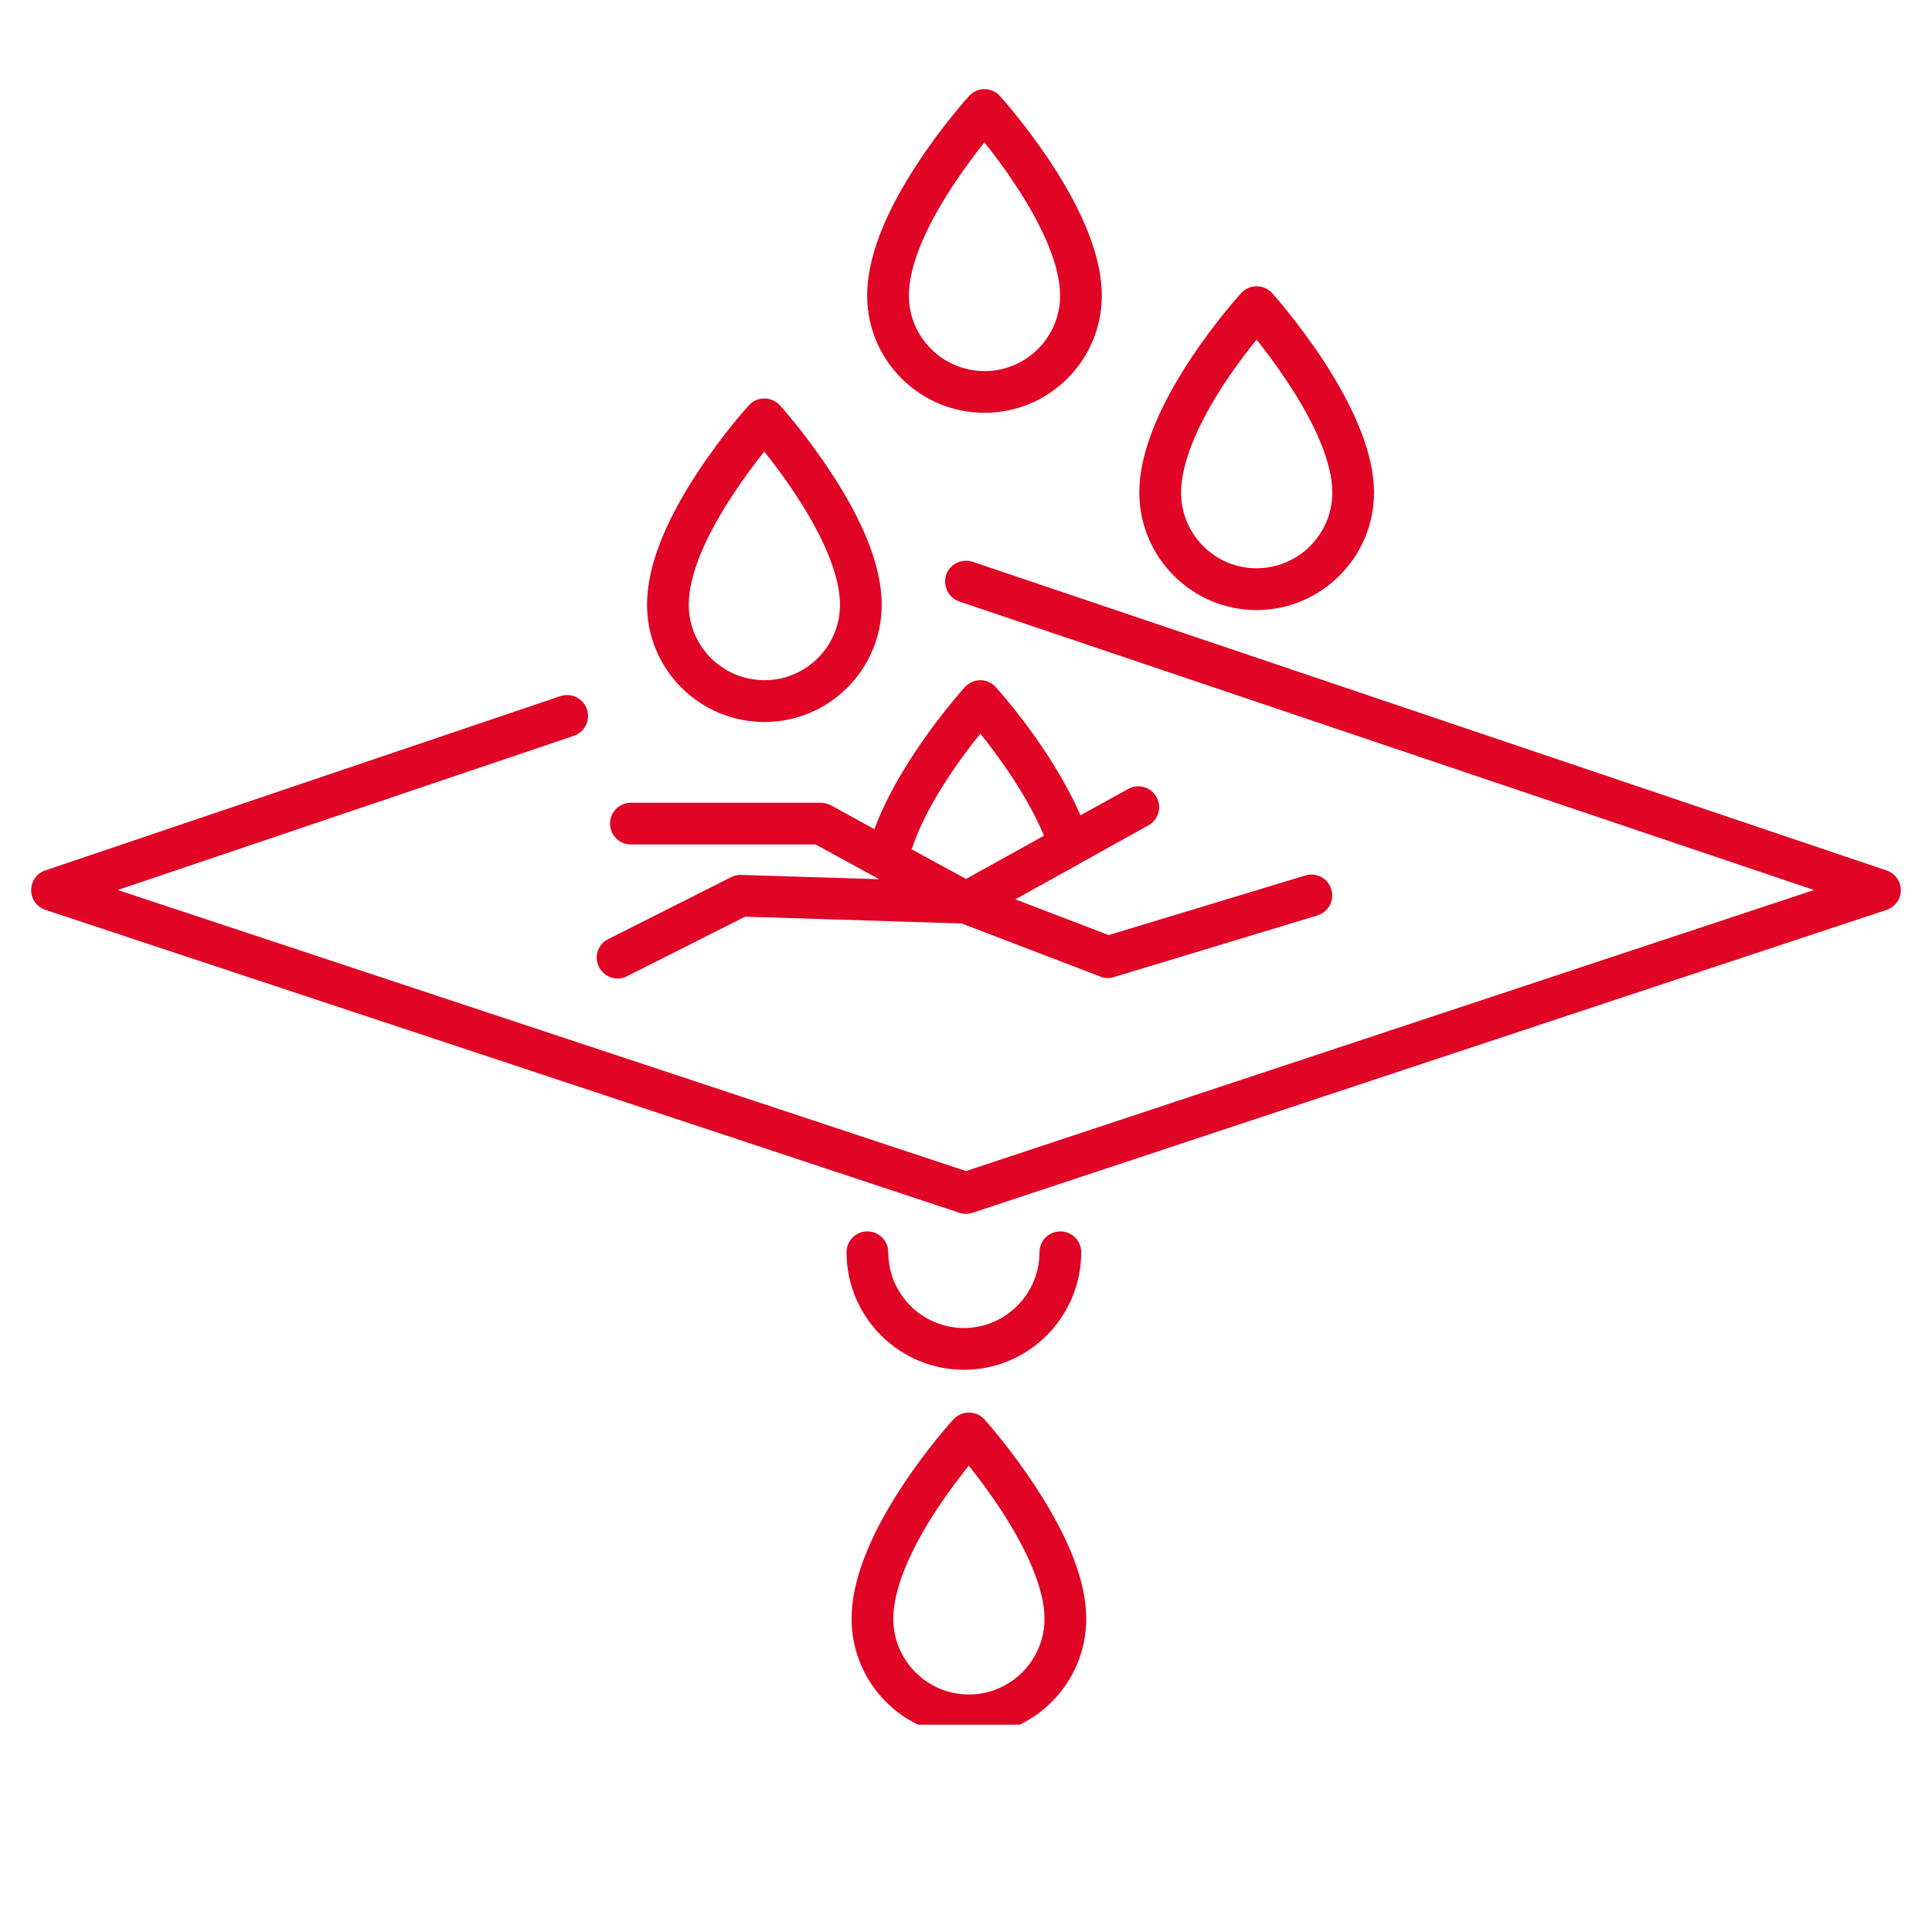
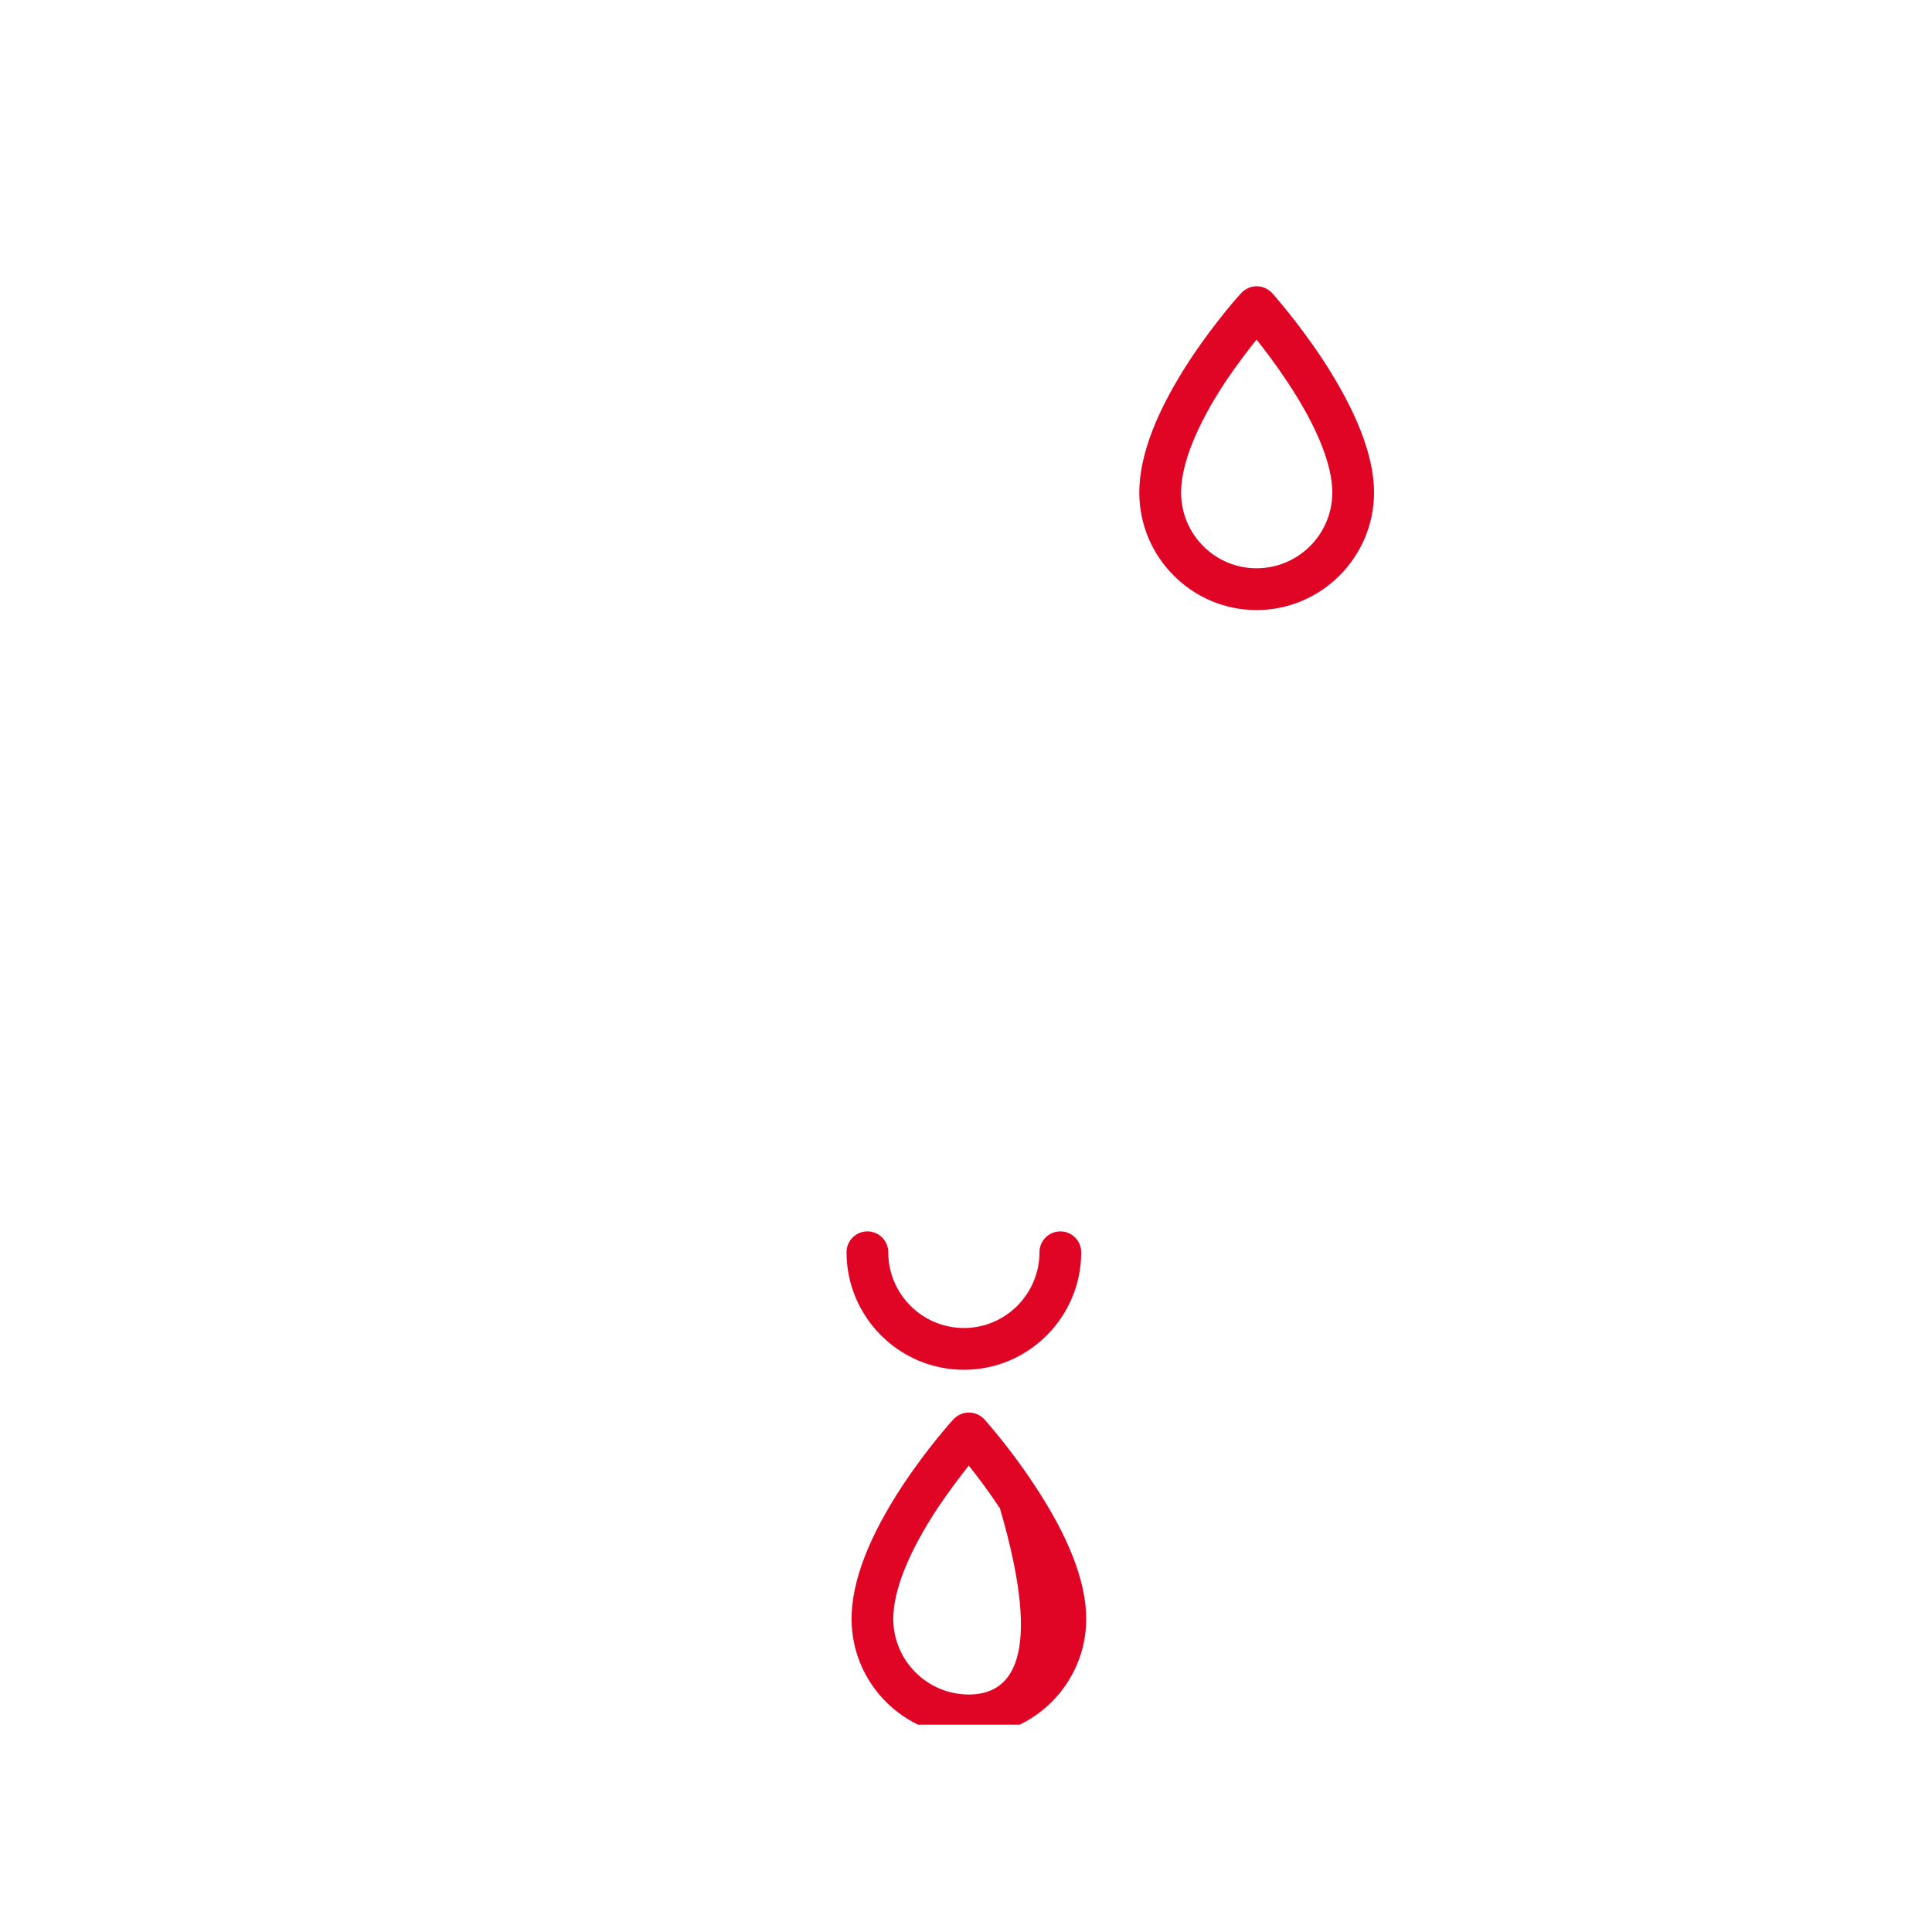
<svg xmlns="http://www.w3.org/2000/svg" width="40" zoomAndPan="magnify" viewBox="0 0 30 30" height="40" preserveAspectRatio="xMidYMid meet" version="1.0">
  <defs>
    <clipPath id="02bf7a4eea">
      <path d="M 0.484 8 L 29.516 8 L 29.516 19 L 0.484 19 Z M 0.484 8 " clip-rule="nonzero" />
    </clipPath>
    <clipPath id="2282f8f699">
      <path d="M 13 21 L 17 21 L 17 26.781 L 13 26.781 Z M 13 21 " clip-rule="nonzero" />
    </clipPath>
    <clipPath id="0fbb15f0fe">
-       <path d="M 13 1.379 L 18 1.379 L 18 7 L 13 7 Z M 13 1.379 " clip-rule="nonzero" />
-     </clipPath>
+       </clipPath>
  </defs>
  <g clip-path="url(#02bf7a4eea)">
-     <path fill="#e00425" d="M 29.293 13.516 L 15.102 8.723 C 14.934 8.668 14.75 8.758 14.691 8.926 C 14.637 9.098 14.727 9.281 14.895 9.34 L 28.168 13.82 L 15 18.184 L 1.828 13.82 L 8.91 11.426 C 9.082 11.367 9.172 11.184 9.113 11.012 C 9.059 10.844 8.871 10.754 8.703 10.809 L 0.703 13.516 C 0.57 13.559 0.484 13.684 0.484 13.824 C 0.484 13.961 0.574 14.086 0.707 14.129 L 14.898 18.832 C 14.93 18.844 14.965 18.848 15 18.848 C 15.035 18.848 15.066 18.844 15.102 18.832 L 29.293 14.129 C 29.426 14.086 29.516 13.961 29.516 13.824 C 29.516 13.684 29.426 13.559 29.293 13.516 Z M 29.293 13.516 " fill-opacity="1" fill-rule="nonzero" />
-   </g>
-   <path fill="#e00425" d="M 9.59 15.195 C 9.641 15.195 9.688 15.184 9.734 15.16 L 11.57 14.234 L 14.934 14.34 L 17.086 15.164 C 17.121 15.18 17.16 15.188 17.203 15.188 C 17.234 15.188 17.266 15.184 17.297 15.172 L 20.457 14.215 C 20.629 14.16 20.727 13.98 20.672 13.809 C 20.621 13.637 20.441 13.543 20.27 13.594 L 17.215 14.52 L 15.766 13.965 L 16.766 13.41 C 16.766 13.41 16.77 13.406 16.77 13.406 L 17.832 12.816 C 17.988 12.73 18.047 12.531 17.957 12.375 C 17.871 12.219 17.676 12.164 17.52 12.25 L 16.777 12.66 C 16.34 11.645 15.504 10.715 15.465 10.672 C 15.402 10.602 15.316 10.562 15.223 10.562 C 15.133 10.562 15.047 10.602 14.984 10.668 C 14.938 10.719 13.984 11.777 13.578 12.875 L 12.902 12.504 C 12.855 12.48 12.801 12.465 12.746 12.465 L 9.797 12.465 C 9.617 12.465 9.473 12.609 9.473 12.789 C 9.473 12.969 9.617 13.113 9.797 13.113 L 12.664 13.113 L 13.652 13.652 L 11.508 13.586 C 11.453 13.582 11.402 13.598 11.352 13.621 L 9.445 14.582 C 9.285 14.66 9.219 14.855 9.301 15.016 C 9.359 15.129 9.473 15.195 9.59 15.195 Z M 15.223 11.391 C 15.5 11.738 15.953 12.355 16.211 12.977 L 15 13.648 L 14.156 13.188 C 14.383 12.5 14.91 11.777 15.223 11.391 Z M 15.223 11.391 " fill-opacity="1" fill-rule="nonzero" />
+     </g>
  <path fill="#e00425" d="M 14.969 21.27 C 15.973 21.27 16.789 20.449 16.789 19.445 C 16.789 19.266 16.645 19.121 16.465 19.121 C 16.285 19.121 16.141 19.266 16.141 19.445 C 16.141 20.094 15.613 20.621 14.969 20.621 C 14.32 20.621 13.793 20.094 13.793 19.445 C 13.793 19.266 13.648 19.121 13.469 19.121 C 13.289 19.121 13.145 19.266 13.145 19.445 C 13.145 20.449 13.961 21.27 14.969 21.27 Z M 14.969 21.27 " fill-opacity="1" fill-rule="nonzero" />
  <g clip-path="url(#2282f8f699)">
-     <path fill="#e00425" d="M 15.285 22.039 C 15.223 21.973 15.137 21.934 15.047 21.934 C 15.043 21.934 15.043 21.934 15.043 21.934 C 14.953 21.934 14.867 21.973 14.805 22.039 C 14.789 22.055 14.41 22.473 14.023 23.055 C 13.492 23.859 13.223 24.559 13.223 25.137 C 13.223 26.141 14.039 26.961 15.043 26.961 C 16.051 26.961 16.867 26.141 16.867 25.137 C 16.867 24.566 16.598 23.867 16.062 23.059 C 15.68 22.477 15.301 22.059 15.285 22.039 Z M 15.043 26.312 C 14.398 26.312 13.871 25.785 13.871 25.137 C 13.871 24.695 14.109 24.102 14.559 23.418 C 14.734 23.156 14.91 22.926 15.043 22.758 C 15.18 22.93 15.355 23.16 15.527 23.422 C 15.98 24.109 16.219 24.703 16.219 25.137 C 16.219 25.785 15.691 26.312 15.043 26.312 Z M 15.043 26.312 " fill-opacity="1" fill-rule="nonzero" />
+     <path fill="#e00425" d="M 15.285 22.039 C 15.223 21.973 15.137 21.934 15.047 21.934 C 15.043 21.934 15.043 21.934 15.043 21.934 C 14.953 21.934 14.867 21.973 14.805 22.039 C 14.789 22.055 14.41 22.473 14.023 23.055 C 13.492 23.859 13.223 24.559 13.223 25.137 C 13.223 26.141 14.039 26.961 15.043 26.961 C 16.051 26.961 16.867 26.141 16.867 25.137 C 16.867 24.566 16.598 23.867 16.062 23.059 C 15.68 22.477 15.301 22.059 15.285 22.039 Z M 15.043 26.312 C 14.398 26.312 13.871 25.785 13.871 25.137 C 13.871 24.695 14.109 24.102 14.559 23.418 C 14.734 23.156 14.91 22.926 15.043 22.758 C 15.18 22.93 15.355 23.16 15.527 23.422 C 16.219 25.785 15.691 26.312 15.043 26.312 Z M 15.043 26.312 " fill-opacity="1" fill-rule="nonzero" />
  </g>
-   <path fill="#e00425" d="M 11.871 11.211 C 12.875 11.211 13.691 10.395 13.691 9.391 C 13.691 8.816 13.422 8.117 12.887 7.312 C 12.504 6.73 12.125 6.309 12.109 6.293 C 12.047 6.227 11.961 6.188 11.871 6.188 C 11.871 6.188 11.871 6.188 11.867 6.188 C 11.777 6.188 11.691 6.223 11.629 6.293 C 11.613 6.309 11.234 6.727 10.852 7.305 C 10.316 8.109 10.047 8.812 10.047 9.391 C 10.047 10.395 10.863 11.211 11.871 11.211 Z M 11.387 7.672 C 11.559 7.41 11.734 7.18 11.867 7.012 C 12.004 7.18 12.18 7.414 12.352 7.676 C 12.805 8.363 13.043 8.953 13.043 9.391 C 13.043 10.039 12.516 10.562 11.871 10.562 C 11.223 10.562 10.695 10.039 10.695 9.391 C 10.695 8.949 10.934 8.355 11.387 7.672 Z M 11.387 7.672 " fill-opacity="1" fill-rule="nonzero" />
  <path fill="#e00425" d="M 19.512 9.473 C 20.516 9.473 21.336 8.652 21.336 7.648 C 21.336 7.078 21.062 6.379 20.531 5.57 C 20.148 4.992 19.77 4.57 19.754 4.551 C 19.691 4.484 19.605 4.445 19.512 4.445 C 19.422 4.445 19.336 4.484 19.273 4.551 C 19.258 4.566 18.879 4.984 18.492 5.566 C 17.961 6.371 17.691 7.07 17.691 7.648 C 17.691 8.652 18.508 9.473 19.512 9.473 Z M 19.027 5.93 C 19.203 5.668 19.379 5.438 19.512 5.273 C 19.645 5.441 19.82 5.672 19.996 5.938 C 20.449 6.621 20.688 7.215 20.688 7.648 C 20.688 8.297 20.16 8.824 19.512 8.824 C 18.863 8.824 18.34 8.297 18.34 7.648 C 18.34 7.207 18.578 6.613 19.027 5.93 Z M 19.027 5.93 " fill-opacity="1" fill-rule="nonzero" />
  <g clip-path="url(#0fbb15f0fe)">
    <path fill="#e00425" d="M 15.289 6.41 C 16.293 6.41 17.109 5.594 17.109 4.59 C 17.109 4.016 16.84 3.316 16.309 2.512 C 15.922 1.93 15.543 1.508 15.527 1.492 C 15.465 1.422 15.379 1.387 15.289 1.383 C 15.195 1.383 15.109 1.422 15.047 1.492 C 15.031 1.508 14.652 1.926 14.27 2.504 C 13.734 3.309 13.465 4.012 13.465 4.59 C 13.465 5.594 14.281 6.41 15.289 6.41 Z M 14.805 2.871 C 14.977 2.609 15.152 2.379 15.285 2.211 C 15.422 2.379 15.598 2.613 15.77 2.875 C 16.223 3.562 16.461 4.152 16.461 4.59 C 16.461 5.238 15.934 5.762 15.289 5.762 C 14.641 5.762 14.113 5.238 14.113 4.59 C 14.113 4.148 14.352 3.555 14.805 2.871 Z M 14.805 2.871 " fill-opacity="1" fill-rule="nonzero" />
  </g>
</svg>